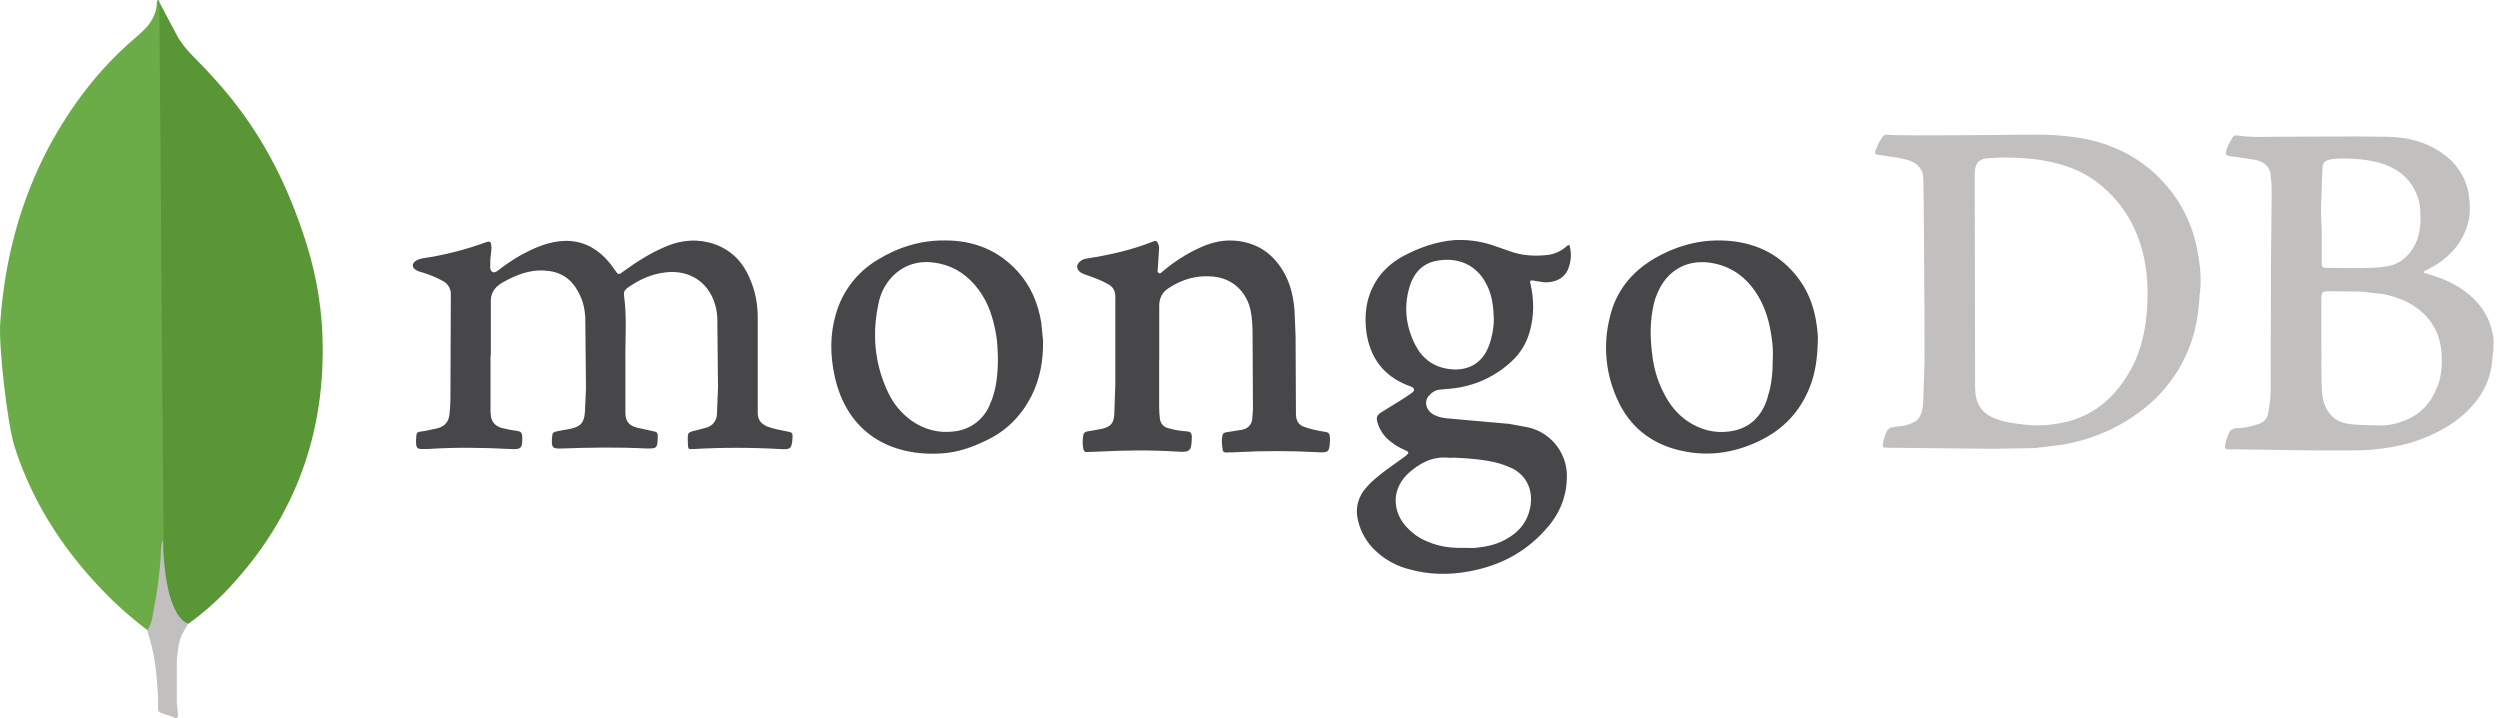
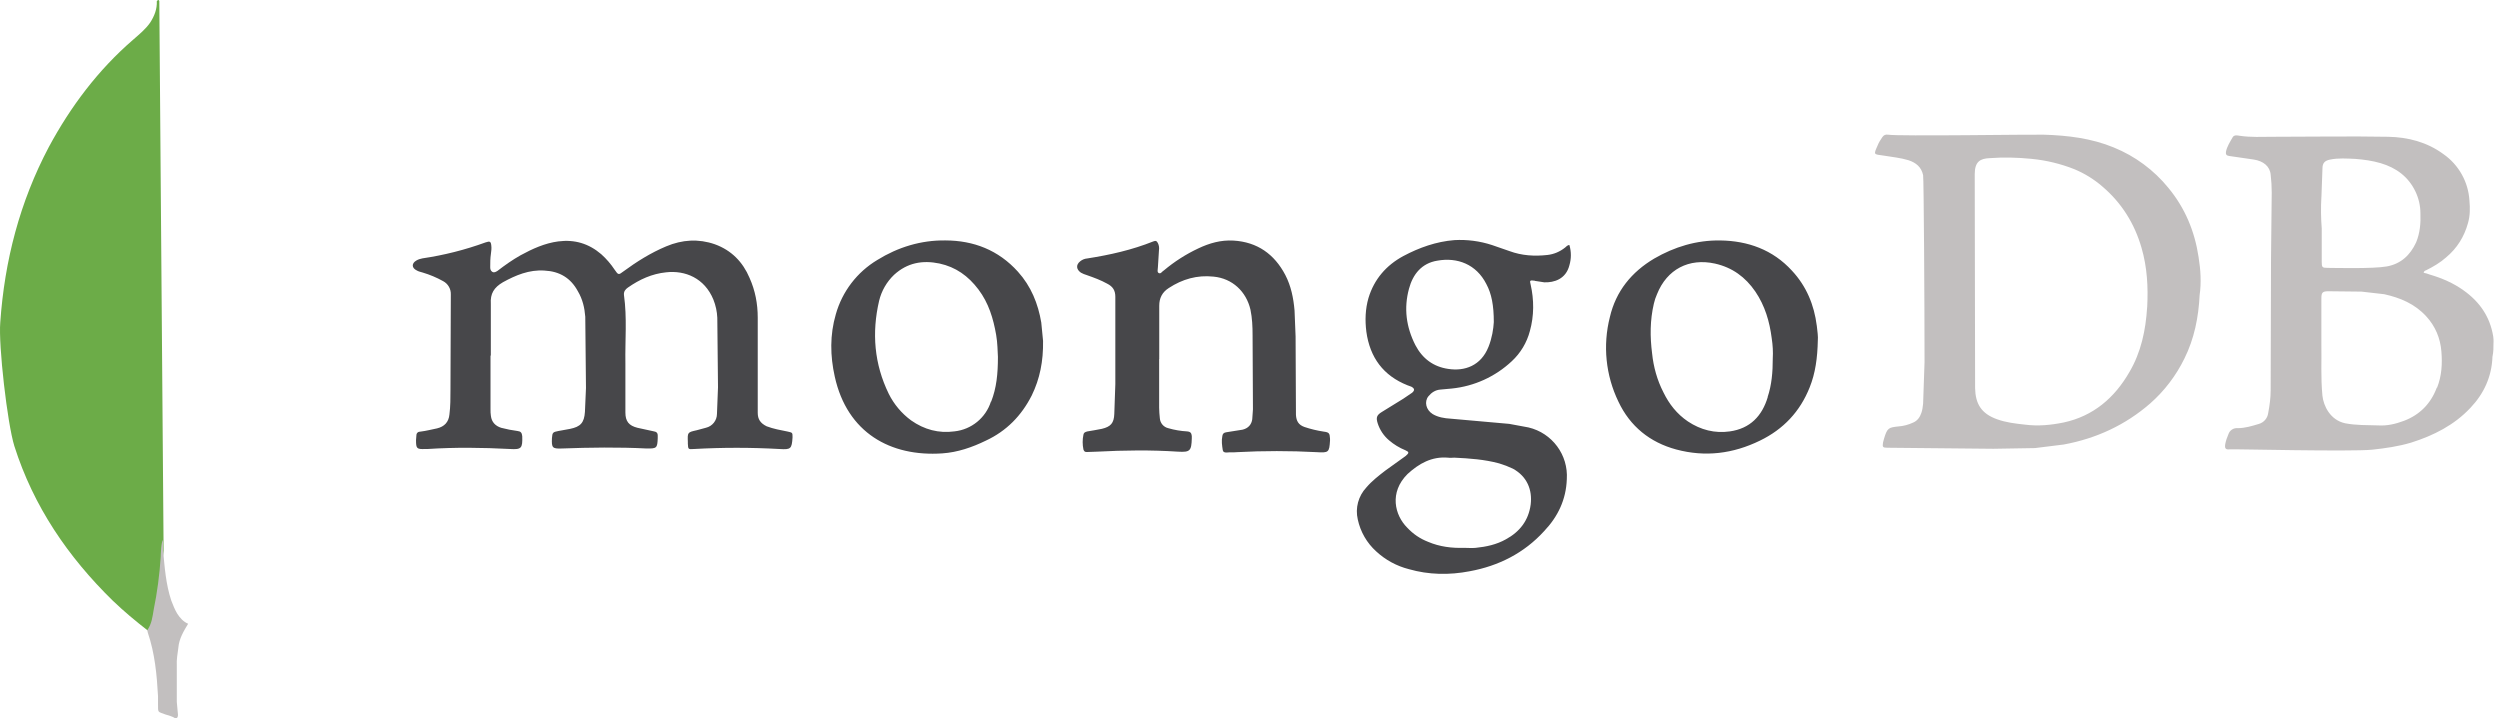
<svg xmlns="http://www.w3.org/2000/svg" width="348px" height="100px" viewbox="0 0 348 100" version="1.1">
  <g id="mongodb-ar21">
-     <path d="M0.084 0L2.75 5.014C3.33 5.919 4.006 6.758 4.765 7.519C6.998 9.752 9.124 12.093 11.027 14.6C15.547 20.536 18.597 27.128 20.776 34.265C22.082 38.624 22.792 43.09 22.845 47.61C23.066 61.119 18.433 72.72 9.065 82.362C7.547 83.89 5.908 85.293 4.163 86.556C3.234 86.556 2.801 85.823 2.419 85.194C1.686 83.971 1.275 82.633 1.057 81.273C0.729 79.639 0.512 78.006 0.622 76.315L0.622 75.552C0.568 75.388 -0.249 0.384 0.076 0.002L0.084 0Z" transform="translate(22.07 0.27)" id="Shape" fill="#599636" fill-rule="evenodd" stroke="none" />
    <path d="M22.153 0.108C22.043 -0.112 21.933 0.054 21.826 0.162C21.879 1.251 21.498 2.231 20.896 3.158C20.243 4.088 19.37 4.792 18.499 5.555C13.651 9.75 9.84 14.816 6.788 20.48C2.757 28.107 0.634 36.276 0.037 44.883C-0.232 47.99 1.016 58.938 1.999 62.096C4.665 70.485 9.459 77.51 15.696 83.61C17.222 85.077 18.856 86.442 20.544 87.748C21.033 87.748 21.089 87.313 21.197 86.985C21.412 86.29 21.575 85.579 21.686 84.86C22.175 82.137 22.449 79.413 22.774 76.69L22.175 0.108L22.153 0.108Z" id="Shape" fill="#6CAC48" fill-rule="evenodd" stroke="none" />
    <path d="M4.302 14.984C4.412 13.732 5.036 12.697 5.665 11.662C5.012 11.393 4.52 10.845 4.139 10.244C3.811 9.698 3.539 9.021 3.322 8.446C2.558 6.159 2.392 3.762 2.177 1.419L2.177 0C1.908 0.22 1.849 2.069 1.849 2.343C1.685 4.848 1.36 7.301 0.871 9.696C0.707 10.674 0.602 11.657 0 12.528C0 12.638 0 12.748 0.054 12.91C1.032 15.796 1.306 18.738 1.472 21.735L1.472 22.823C1.472 24.129 1.419 23.858 2.507 24.291C2.942 24.454 3.437 24.511 3.869 24.836C4.197 24.836 4.251 24.567 4.251 24.347L4.087 22.549L4.087 17.535C4.033 16.664 4.197 15.791 4.307 14.974L4.302 14.984Z" transform="translate(20.524 75.164)" id="Shape" fill="#C2BFBF" fill-rule="evenodd" stroke="none" />
    <g id="Group" transform="translate(57.457 18.735)">
      <path d="M10.822 15.999L10.822 23.507C10.814 23.805 10.831 24.102 10.873 24.397C10.97 25.286 11.516 25.828 12.319 26.078C13.067 26.275 13.828 26.423 14.596 26.522C15.041 26.573 15.189 26.768 15.239 27.245C15.29 28.926 15.142 29.125 13.512 29.024C9.709 28.825 5.902 28.778 2.099 29.024L1.738 29.024C0.552 29.074 0.454 28.973 0.454 27.787C0.454 27.589 0.505 27.343 0.505 27.144C0.505 26.782 0.751 26.602 1.098 26.602C1.893 26.504 2.631 26.305 3.375 26.157C4.413 25.911 5.002 25.268 5.103 24.23C5.248 23.095 5.248 21.91 5.248 20.771L5.298 7.533C5.332 6.749 4.909 6.017 4.214 5.653C3.32 5.157 2.375 4.759 1.394 4.467C1.098 4.37 0.801 4.323 0.556 4.171C-0.167 3.824 -0.185 3.184 0.505 2.786C0.751 2.642 1.047 2.541 1.344 2.49C4.342 2.048 7.287 1.303 10.135 0.267C10.728 0.068 10.876 0.122 10.931 0.712C10.981 1.073 10.931 1.507 10.88 1.847C10.782 2.49 10.782 3.13 10.782 3.726C10.782 3.972 10.833 4.222 11.079 4.37C11.325 4.518 11.574 4.37 11.802 4.225C12.839 3.43 13.877 2.692 15.012 2.056C16.639 1.167 18.374 0.375 20.253 0.129C22.531 -0.167 24.501 0.426 26.233 1.908C26.948 2.549 27.579 3.279 28.109 4.081C28.604 4.804 28.651 4.822 29.294 4.326C31.174 2.942 33.148 1.709 35.273 0.82C37.497 -0.12 39.77 -0.265 42.041 0.524C44.361 1.362 45.945 2.993 46.885 5.216C47.68 6.994 48.02 8.831 48.02 10.747L48.02 23.984C48.02 24.874 48.381 25.43 49.256 25.864C50.196 26.226 51.233 26.407 52.22 26.605C52.864 26.75 52.864 26.75 52.864 27.401C52.766 29.027 52.618 29.128 51.035 29.027C47.07 28.805 43.096 28.805 39.131 29.027C38.335 29.078 38.335 29.078 38.292 28.286L38.292 28.04C38.241 26.703 38.241 26.703 39.528 26.414L40.812 26.067C41.707 25.856 42.34 25.059 42.344 24.14L42.489 20.435L42.391 10.754C42.353 9.889 42.17 9.038 41.849 8.234C40.613 5.219 37.898 4.135 35.277 4.431C33.3 4.63 31.572 5.418 29.942 6.557C29.594 6.803 29.349 7.099 29.399 7.594C29.844 10.757 29.544 13.92 29.598 17.08L29.598 23.948C29.598 25.185 30.093 25.777 31.279 26.074L33.556 26.569C33.903 26.62 34.099 26.768 34.099 27.162L34.099 27.523C34.048 28.908 33.954 28.969 32.566 28.955C28.615 28.756 24.66 28.81 20.759 28.955C19.422 29.006 19.314 28.857 19.375 27.509C19.426 26.714 19.52 26.67 20.264 26.522L21.891 26.226C23.337 25.929 23.868 25.387 23.966 23.854L24.111 20.543L24.013 10.613C23.915 9.376 23.651 8.191 22.976 7.056C21.989 5.227 20.445 4.29 18.33 4.189C16.205 4.044 14.329 4.833 12.546 5.816C11.31 6.539 10.768 7.396 10.866 8.831L10.866 16.042L10.822 15.999ZM103.896 16.299L103.896 23.265C103.904 23.761 103.936 24.255 103.993 24.747C104.037 25.421 104.52 25.985 105.179 26.132C106.032 26.38 106.91 26.529 107.796 26.576C108.292 26.627 108.389 26.822 108.44 27.22L108.44 27.567C108.389 29.295 108.194 29.494 106.513 29.396C102.754 29.15 99.005 29.197 95.249 29.396L93.803 29.447C93.507 29.447 93.441 29.302 93.358 29.1C93.214 28.416 93.214 27.709 93.358 27.025C93.409 26.728 93.604 26.663 93.9 26.58C94.624 26.482 95.238 26.334 95.925 26.218C97.161 25.922 97.606 25.423 97.653 24.143L97.797 19.994L97.797 7.84C97.797 6.951 97.45 6.409 96.662 6.011C95.773 5.516 94.833 5.172 93.843 4.825C93.546 4.728 93.25 4.627 93.004 4.478C92.361 4.034 92.281 3.394 92.906 2.899C93.187 2.668 93.531 2.529 93.893 2.501C97.056 2.006 100.118 1.315 103.082 0.13C103.43 -0.015 103.578 0.079 103.726 0.375C103.874 0.672 103.925 1.019 103.871 1.362L103.726 3.683C103.726 3.979 103.581 4.406 103.824 4.522C104.12 4.721 104.319 4.276 104.565 4.16C106.023 2.937 107.635 1.907 109.358 1.098C110.891 0.375 112.467 -0.087 114.249 0.014C117.56 0.213 119.932 1.894 121.461 4.807C122.256 6.34 122.596 8.017 122.744 9.749L122.889 13.364L122.939 24.281C122.99 25.12 123.286 25.665 124.125 25.962C124.994 26.252 125.887 26.467 126.793 26.605C127.588 26.703 127.632 26.851 127.682 27.592L127.682 27.838C127.585 29.519 127.483 29.566 125.802 29.465C122.117 29.267 118.423 29.267 114.737 29.465C114.242 29.515 113.75 29.465 113.291 29.515C112.995 29.515 112.796 29.465 112.749 29.168C112.651 28.525 112.55 27.885 112.698 27.191C112.749 26.895 112.897 26.746 113.24 26.696L115.518 26.334C116.313 26.135 116.754 25.611 116.855 24.888L116.953 23.504L116.902 13.18C116.902 11.994 116.852 10.808 116.606 9.622C116.013 7.092 114.086 5.284 111.473 5.031C109.195 4.786 107.135 5.378 105.248 6.611C104.308 7.204 103.91 8.043 103.91 9.08L103.91 16.541C103.91 16.397 103.91 16.397 103.961 16.397L103.896 16.299Z" transform="translate(0 14.74)" id="Shape" fill="#47474A" fill-rule="evenodd" stroke="none" />
      <path d="M45.043 17.057C44.501 13.449 43.163 10.239 40.843 7.423C38.82 4.935 36.203 2.998 33.233 1.791C30.124 0.508 26.809 0.11 23.451 0.012C22.067 -0.038 3.197 0.258 1.812 0.012C1.465 -0.038 1.219 0.063 1.017 0.359C0.771 0.721 0.522 1.101 0.373 1.495C-0.219 2.832 -0.219 2.731 1.212 2.926C2.398 3.125 3.533 3.223 4.672 3.57C5.709 3.917 6.45 4.509 6.696 5.645C6.793 6.187 6.895 23.575 6.895 31.679L6.696 37.463C6.645 37.908 6.598 38.352 6.45 38.746C6.251 39.339 5.908 39.831 5.315 40.084C4.663 40.391 3.959 40.575 3.24 40.626C1.902 40.771 1.707 40.825 1.263 42.307L1.118 42.849C1.02 43.493 1.067 43.59 1.711 43.59L16.482 43.735L22.265 43.638L26.267 43.142C30.811 42.304 34.864 40.424 38.319 37.413C40.294 35.669 41.905 33.554 43.062 31.188C44.447 28.422 45.039 25.404 45.188 22.346C45.434 20.618 45.332 18.839 45.043 17.061L45.043 17.057ZM37.878 24.07C37.68 27.233 37.04 30.295 35.409 33.06C33.334 36.668 30.37 39.188 26.271 40.073C24.492 40.435 22.714 40.615 20.848 40.37C19.511 40.225 18.231 40.073 16.995 39.629C14.772 38.833 13.98 37.46 13.933 35.291L13.882 5.504C13.882 3.725 14.678 3.335 15.957 3.28C17.884 3.136 19.861 3.183 21.788 3.378C23.839 3.576 25.852 4.063 27.767 4.824C29.19 5.417 30.508 6.235 31.672 7.246C34.339 9.523 36.118 12.379 37.094 15.741C37.889 18.459 38.034 21.225 37.889 23.99L37.878 24.07ZM86.102 28.914C86.102 28.617 86.102 28.372 86.051 28.075C85.606 25.357 84.171 23.282 81.952 21.702C80.52 20.665 78.89 19.974 77.209 19.479C76.912 19.381 76.667 19.28 76.37 19.233C76.421 18.987 76.569 18.937 76.717 18.886C77.704 18.391 78.644 17.849 79.483 17.108C81.015 15.824 82.013 14.241 82.544 12.314C82.841 11.277 82.841 10.239 82.743 9.151C82.58 6.573 81.252 4.208 79.136 2.727C76.858 1.046 74.194 0.356 71.429 0.305C66.093 0.208 60.71 0.305 55.378 0.305C53.846 0.305 52.316 0.403 50.733 0.161C50.437 0.11 50.01 0.016 49.793 0.359C49.432 1.003 48.998 1.643 48.853 2.384C48.803 2.731 48.904 2.926 49.298 2.977L52.707 3.472C54.044 3.671 54.984 4.412 55.078 5.598C55.175 6.417 55.223 7.241 55.223 8.066L55.125 17.303L55.075 35.58C55.075 36.664 54.93 37.705 54.727 38.79C54.628 39.493 54.126 40.073 53.444 40.272C52.457 40.568 51.517 40.865 50.48 40.865C49.909 40.811 49.376 41.159 49.197 41.703C48.998 42.148 48.835 42.643 48.752 43.088C48.654 43.681 48.803 43.883 49.395 43.811C49.84 43.76 66.144 44.158 69.205 43.862C71.034 43.663 72.82 43.417 74.638 42.875C77.747 41.888 80.618 40.453 82.888 38.031C84.768 36.053 85.852 33.682 85.95 30.916C86.094 30.273 86.094 29.633 86.094 28.939L86.102 28.914ZM62.142 8.67L62.286 4.719C62.286 3.978 62.583 3.635 63.324 3.483C64.51 3.237 65.695 3.338 66.881 3.385C68.067 3.483 69.202 3.631 70.388 3.978C72.556 4.622 74.241 5.858 75.231 7.929C75.681 8.871 75.917 9.9 75.922 10.944C75.973 12.329 75.871 13.662 75.329 14.993C74.49 16.822 73.16 18.008 71.23 18.355C69.299 18.702 63.819 18.553 62.98 18.553C62.239 18.553 62.185 18.456 62.185 17.715L62.185 13.062C62.069 11.616 62.052 10.163 62.135 8.714L62.142 8.67ZM78.192 35.247C77.353 37.47 75.821 39.007 73.648 39.838C72.463 40.283 71.277 40.561 70.033 40.482C68.501 40.431 66.971 40.482 65.442 40.185C63.367 39.741 62.427 37.763 62.279 36.332C62.033 33.812 62.182 31.242 62.135 29.366L62.135 22.844C62.135 22.049 62.232 21.807 63.075 21.807L67.72 21.858L70.883 22.219C73.106 22.714 75.13 23.556 76.714 25.281C77.997 26.665 78.691 28.343 78.839 30.172C78.984 31.9 78.89 33.581 78.246 35.211L78.192 35.247Z" transform="translate(203.544 0)" id="Shape" fill="#C2BFBF" fill-rule="evenodd" stroke="none" />
      <path d="M97.956 5.698L99.24 5.897C100.624 5.947 102.255 5.452 102.746 3.525C103.017 2.605 103.017 1.626 102.746 0.706C102.45 0.706 102.302 0.951 102.153 1.053C101.412 1.645 100.574 1.992 99.684 2.09C97.906 2.289 96.127 2.188 94.399 1.548L91.977 0.709C90.288 0.156 88.51 -0.077 86.736 0.022C84.216 0.221 81.845 1.06 79.621 2.245C77.25 3.529 75.573 5.456 74.778 8.076C74.333 9.609 74.282 11.185 74.481 12.769C74.976 16.376 76.852 18.896 80.211 20.23C80.409 20.28 80.558 20.374 80.753 20.429C81.198 20.674 81.248 20.924 80.851 21.267L79.614 22.106L76.65 23.935C75.909 24.38 75.811 24.73 76.057 25.515C76.351 26.438 76.898 27.259 77.637 27.886C78.315 28.468 79.083 28.936 79.911 29.271C80.453 29.517 80.453 29.632 79.961 30.066L77.142 32.09C76.202 32.813 75.262 33.536 74.474 34.462C73.361 35.653 72.916 37.321 73.288 38.908C73.656 40.623 74.553 42.179 75.855 43.355C77.139 44.544 78.702 45.393 80.399 45.824C83.164 46.619 86.031 46.662 88.847 46.12C92.895 45.379 96.438 43.59 99.222 40.538C101.148 38.514 102.284 36.143 102.385 33.309C102.607 29.924 100.351 26.874 97.049 26.097L94.381 25.602L86.23 24.879C85.34 24.828 84.451 24.68 83.71 24.235C82.77 23.642 82.524 22.507 83.117 21.766C83.562 21.224 84.104 20.877 84.798 20.826L86.378 20.682C89.502 20.364 92.435 19.027 94.725 16.879C95.947 15.747 96.822 14.29 97.244 12.678C97.837 10.553 97.837 8.34 97.342 6.171C97.197 5.629 97.244 5.578 97.935 5.676L97.956 5.698ZM85.846 30.305C86.143 30.355 86.439 30.305 86.736 30.305C88.811 30.402 90.936 30.55 92.961 31.1C93.621 31.295 94.266 31.543 94.887 31.841C96.865 32.925 97.606 34.805 97.356 36.83C97.06 39.053 95.824 40.633 93.897 41.674C92.614 42.397 91.178 42.711 89.696 42.859C89.154 42.91 88.659 42.859 88.117 42.859C86.389 42.91 84.708 42.715 83.077 42.021C81.942 41.576 81.002 40.936 80.164 40.043C78.436 38.315 77.633 35.152 80.214 32.582C81.794 31.136 83.576 30.113 85.846 30.305L85.846 30.305ZM91.478 14.89C90.441 17.508 88.167 18.299 85.897 17.952C83.822 17.656 82.289 16.521 81.306 14.641C80.023 12.121 79.679 9.508 80.417 6.786C80.959 4.761 82.195 3.229 84.368 2.882C87.133 2.386 89.79 3.377 91.186 6.142C91.909 7.48 92.223 9.107 92.223 11.427C92.172 12.367 91.977 13.651 91.482 14.887L91.478 14.89ZM29.236 11.529C28.792 8.861 27.805 6.439 25.976 4.414C23.257 1.4 19.802 0.077 15.897 0.066C12.488 0.015 9.282 1.006 6.412 2.784C3.59 4.473 1.522 7.177 0.631 10.343C-0.207 13.21 -0.164 16.127 0.487 19.037C2.215 26.845 8.245 30.2 15.453 29.708C17.578 29.564 19.603 28.869 21.526 27.93C24.392 26.592 26.467 24.47 27.899 21.654C29.034 19.333 29.526 16.861 29.479 14.045L29.233 11.525L29.236 11.529ZM22.224 22.496C21.502 24.768 19.504 26.396 17.134 26.646C14.965 26.943 12.933 26.401 11.108 25.114C9.79 24.144 8.723 22.874 7.995 21.408C5.971 17.258 5.624 12.913 6.658 8.467C6.99 7.091 7.71 5.839 8.733 4.859C10.562 3.178 12.684 2.784 15.059 3.279C17.336 3.775 19.06 5.007 20.481 6.887C21.902 8.767 22.556 10.936 22.95 13.213C23.149 14.348 23.149 15.534 23.196 16.275C23.196 18.646 22.997 20.613 22.256 22.5L22.224 22.496ZM137.178 11.926C136.817 9.06 135.747 6.442 133.719 4.27C131.051 1.356 127.592 0.12 123.742 0.069C120.43 0.019 117.369 0.959 114.553 2.589C111.389 4.469 109.217 7.133 108.378 10.741C107.377 14.677 107.797 18.84 109.564 22.496C111.191 25.956 113.96 28.179 117.618 29.166C121.667 30.25 125.524 29.759 129.276 27.93C132.537 26.35 134.858 23.881 136.192 20.519C136.987 18.542 137.276 16.42 137.327 13.947C137.377 13.502 137.276 12.711 137.182 11.923L137.178 11.926ZM130.361 21.857C129.565 24.524 127.892 26.252 125.076 26.65C123.001 26.946 121.027 26.451 119.245 25.265C117.712 24.228 116.628 22.843 115.836 21.217C114.947 19.489 114.451 17.66 114.256 15.783C113.96 13.463 113.96 11.193 114.502 8.868C114.605 8.41 114.754 7.963 114.947 7.534C116.331 4.075 119.393 2.495 123.001 3.287C125.423 3.829 127.248 5.166 128.633 7.191C129.97 9.168 130.61 11.341 130.91 13.698C131.055 14.637 131.109 15.624 131.055 16.463C131.055 18.39 130.91 20.168 130.332 21.896L130.361 21.857Z" transform="translate(58.258 14.667)" id="Shape" fill="#47474A" fill-rule="evenodd" stroke="none" />
    </g>
  </g>
</svg>